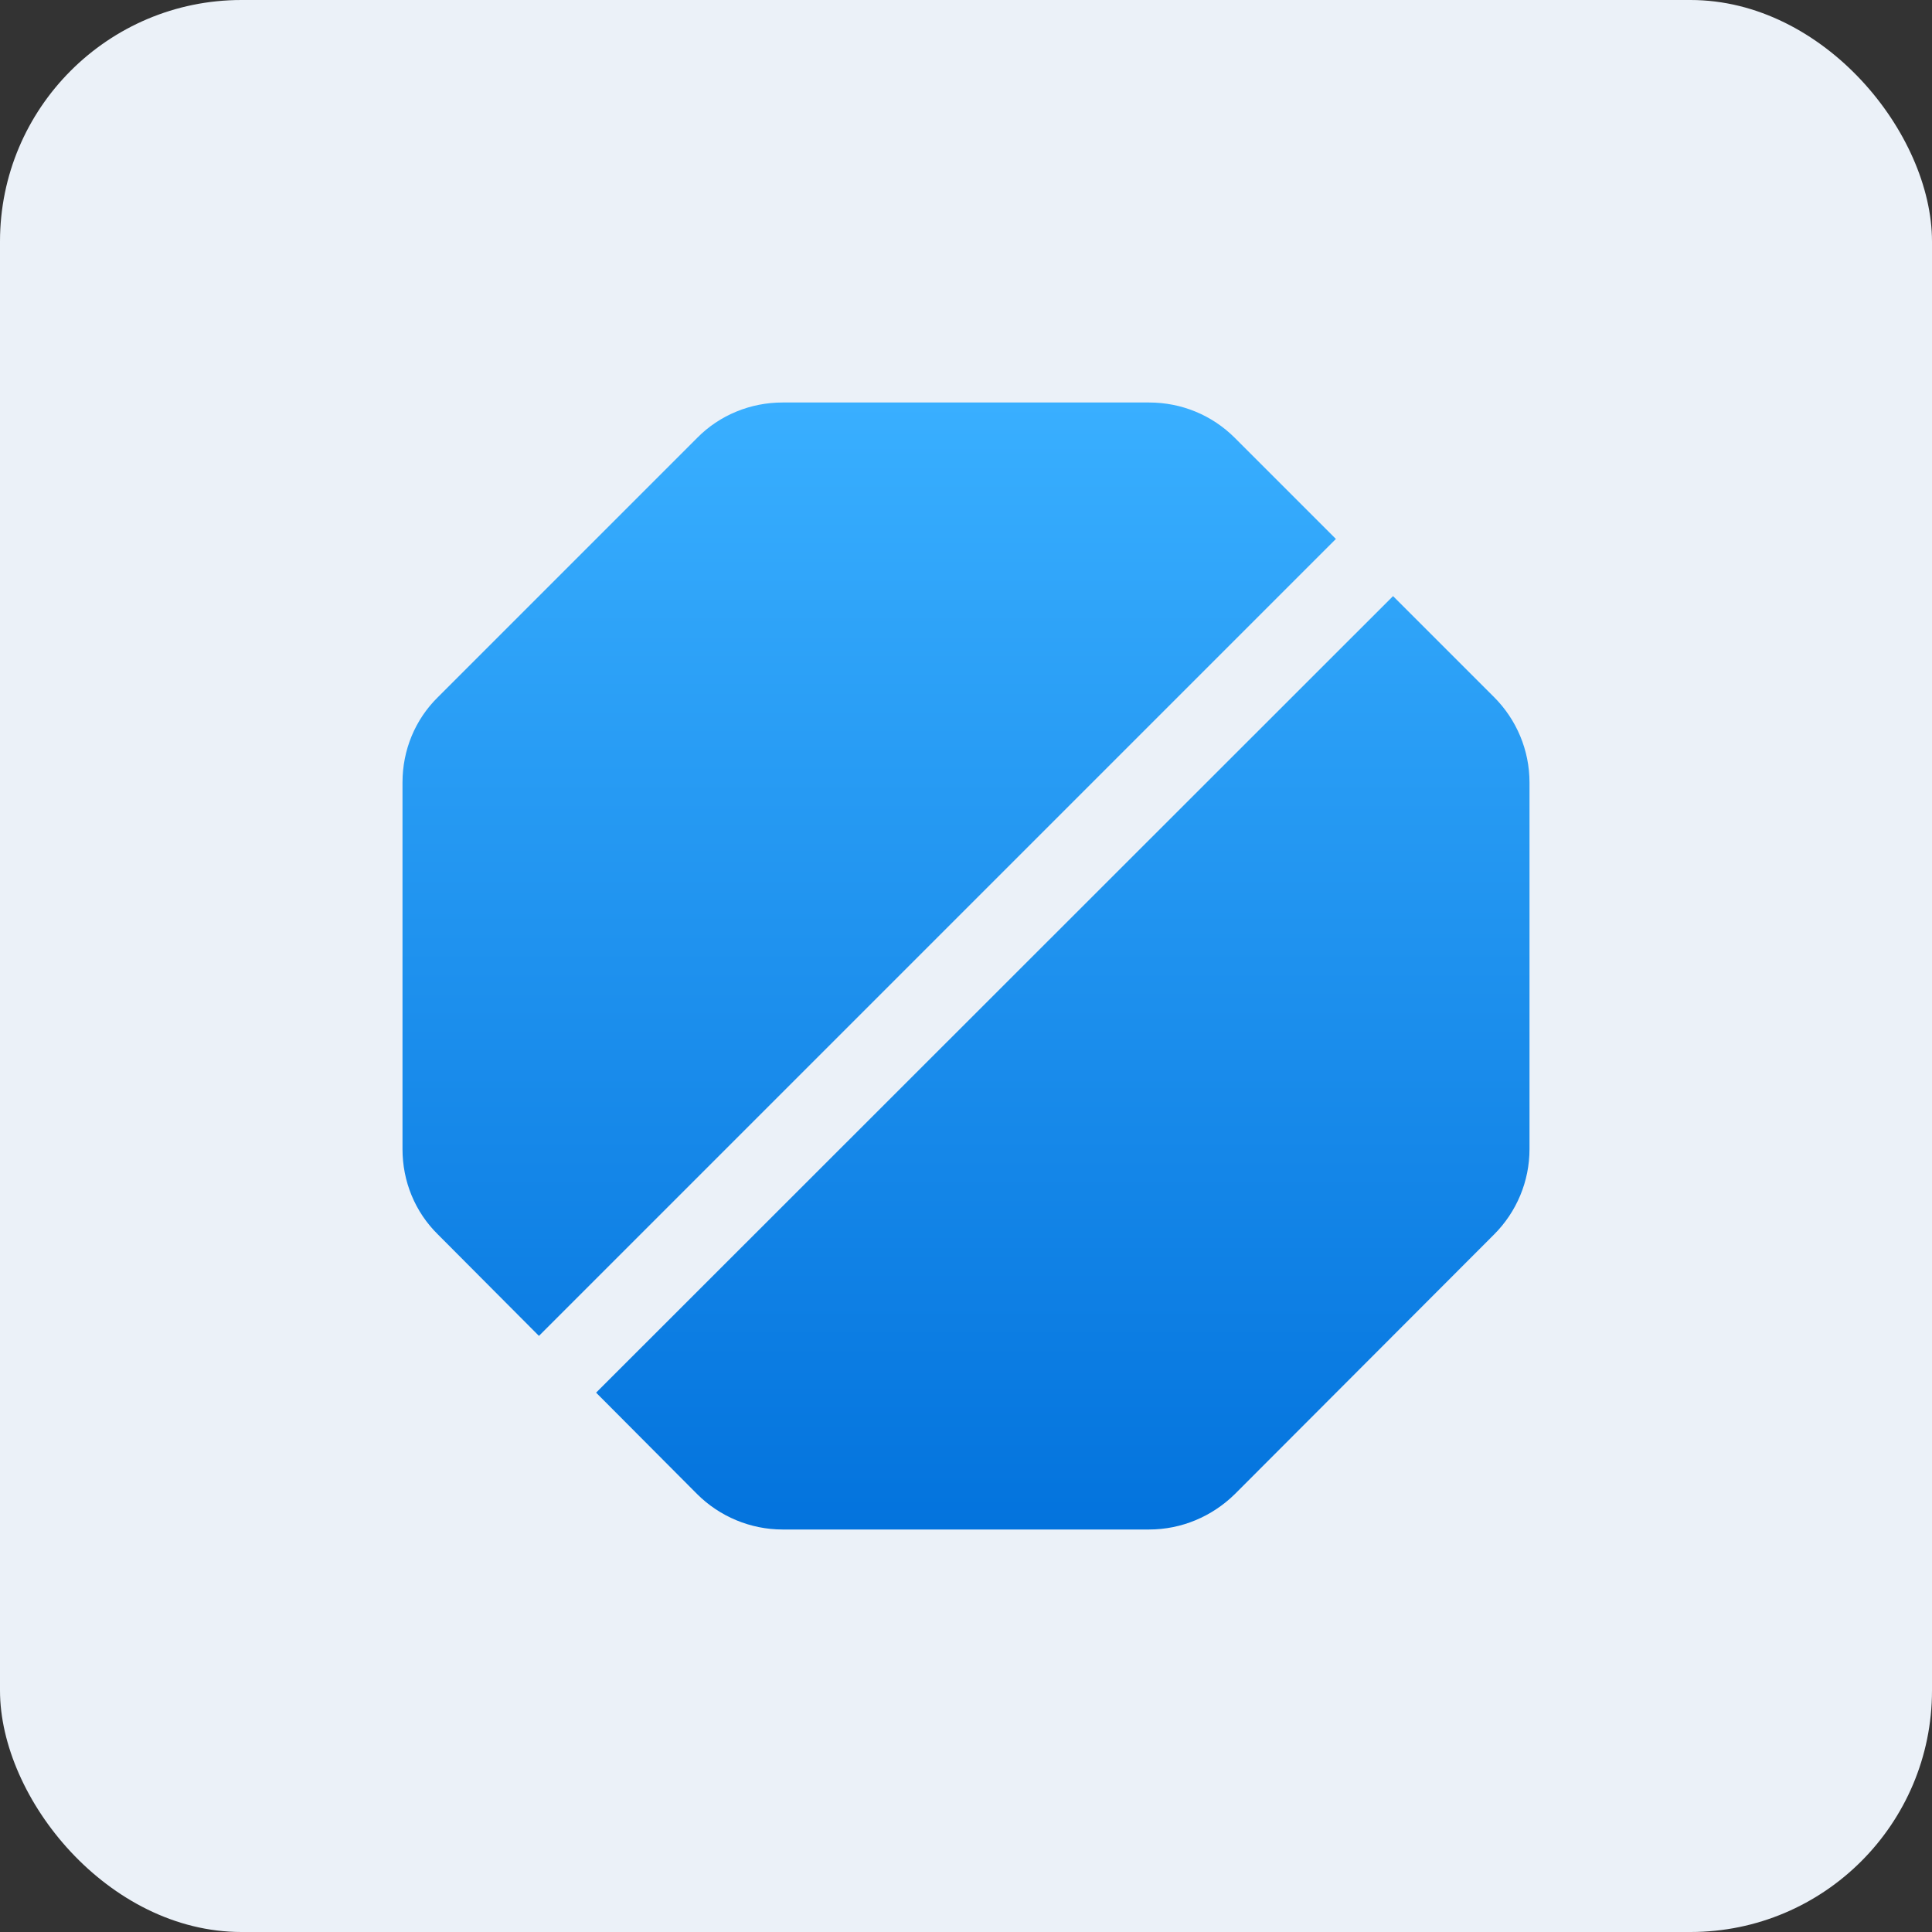
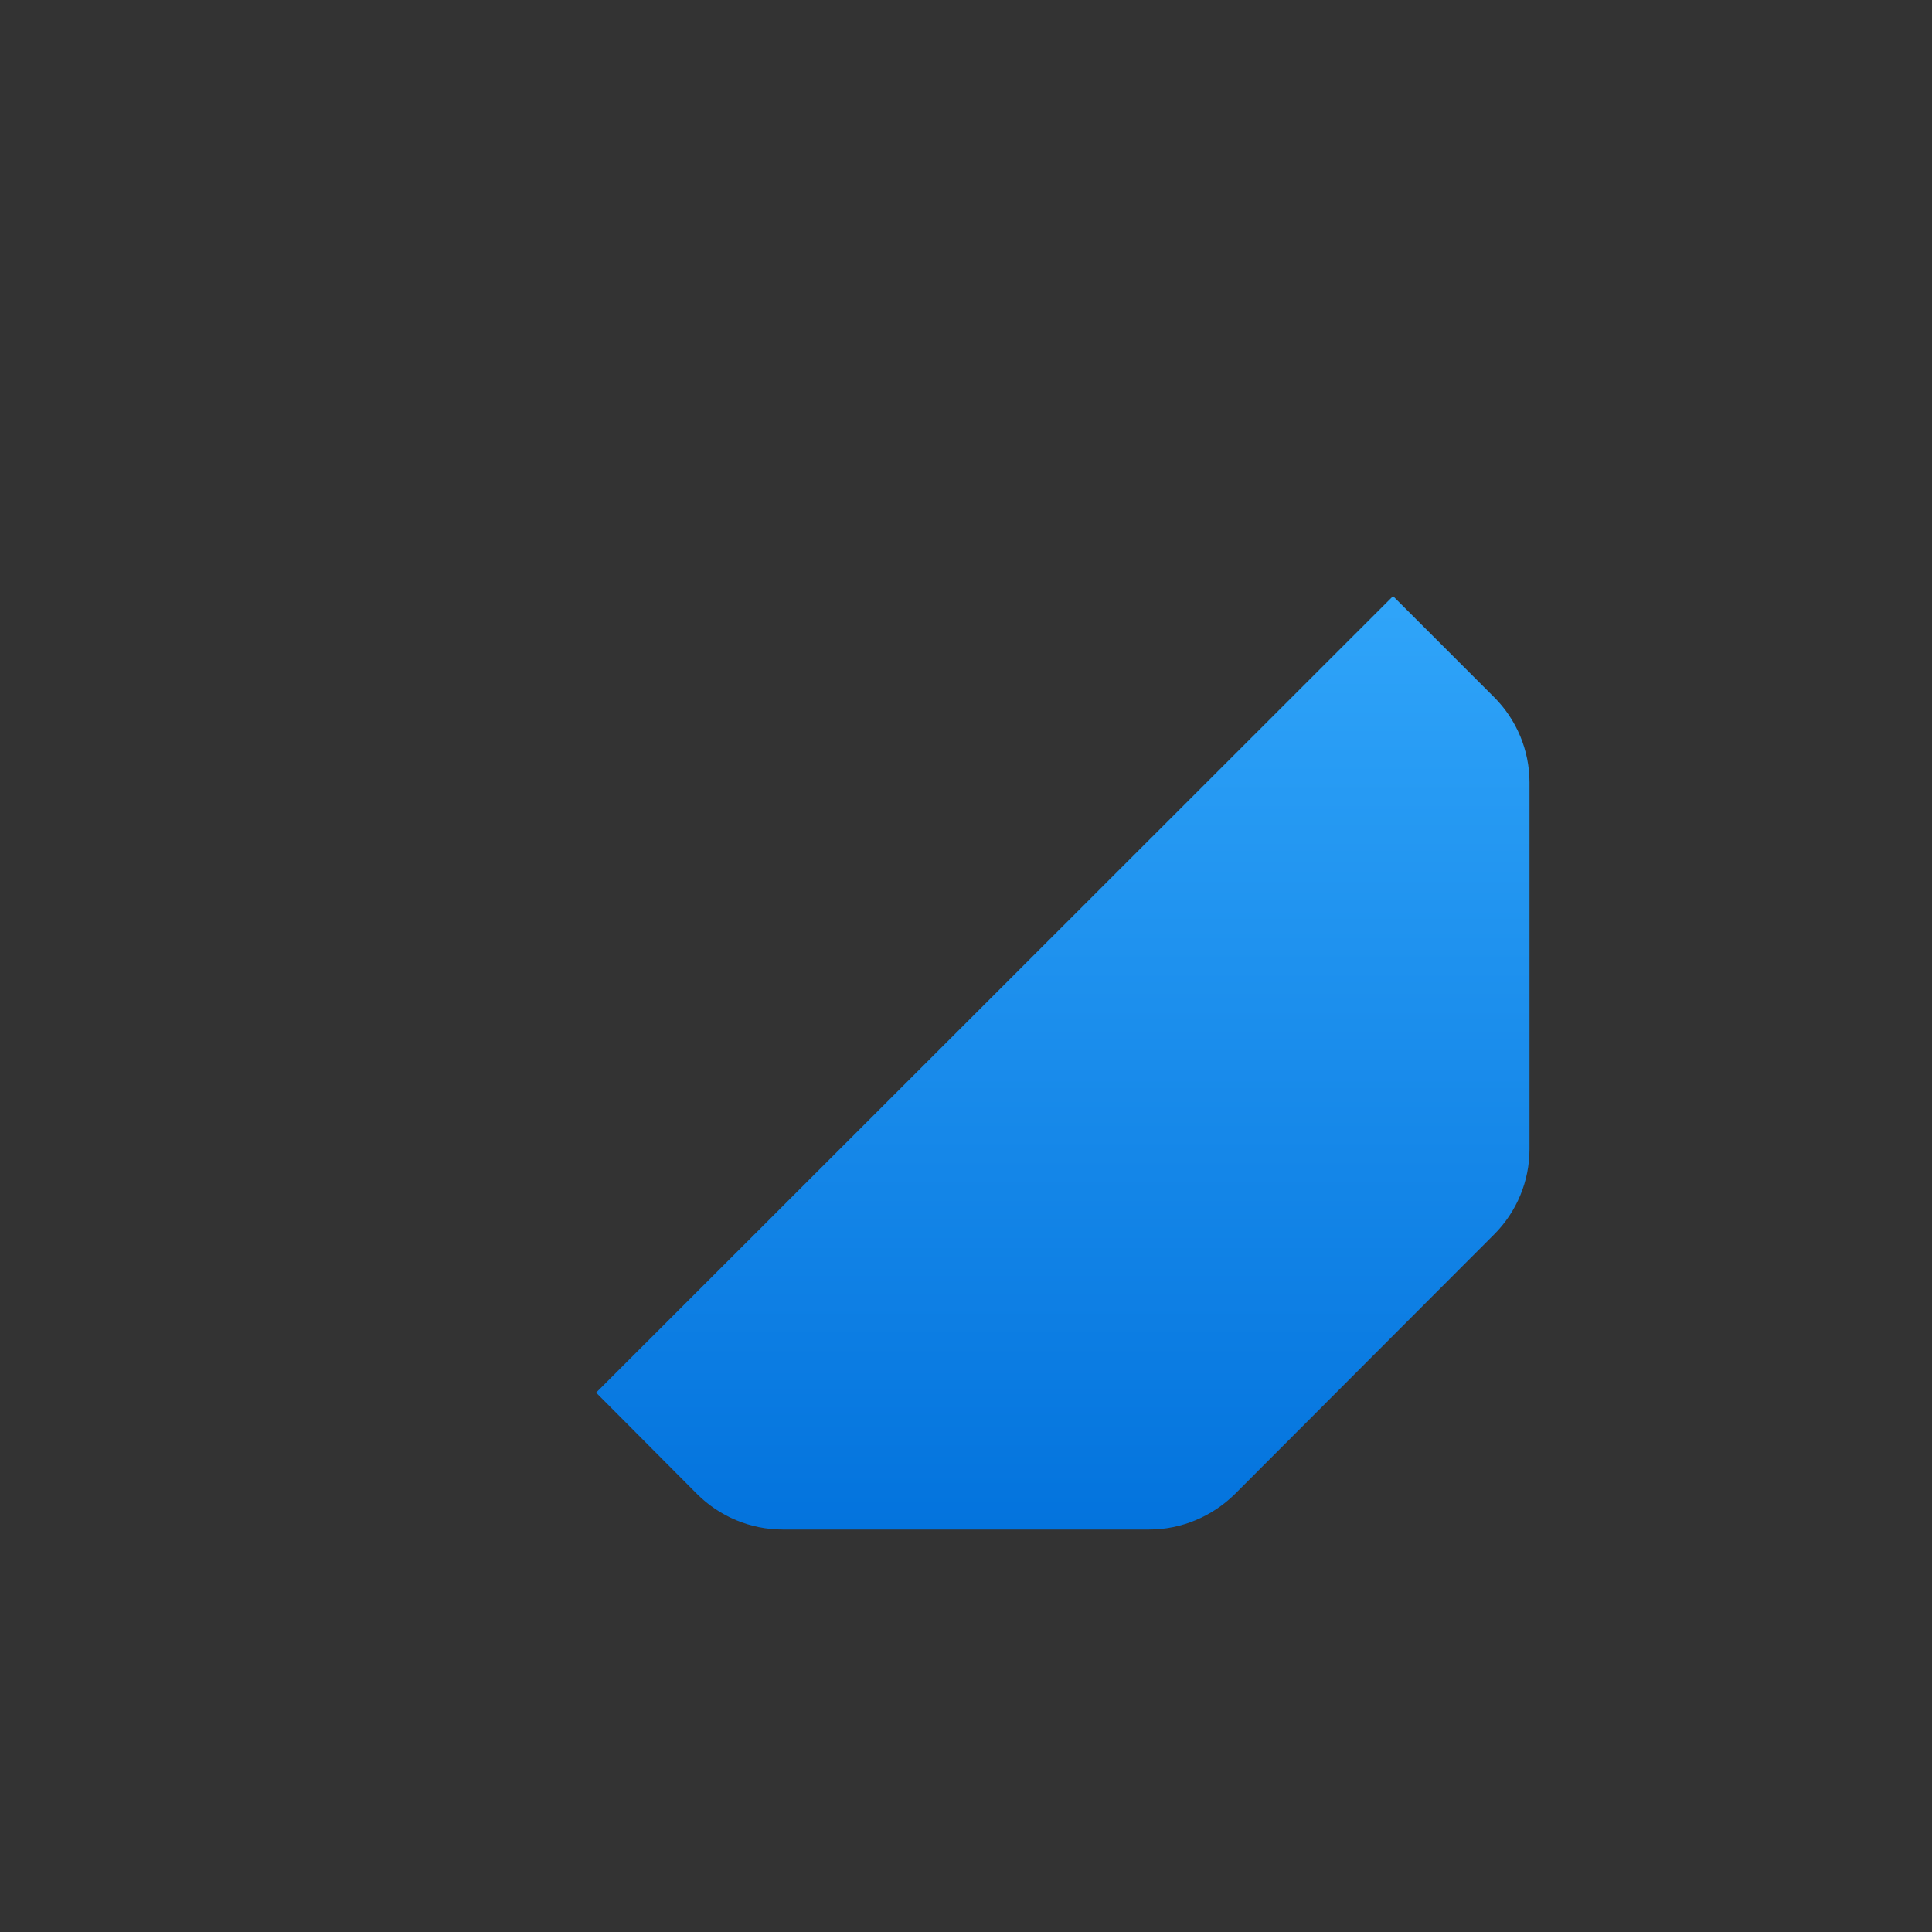
<svg xmlns="http://www.w3.org/2000/svg" width="48" height="48" viewBox="0 0 48 48" fill="none">
  <rect x="0" y="0" width="48" height="48" fill="#333333" stroke="none" />
-   <rect width="48" height="48" rx="6" fill="#EBF1F8" />
-   <path d="M33.19 13.39L13.39 33.19L10.88 30.67C10.31 30.11 10 29.35 10 28.55V19.44C10 18.64 10.31 17.88 10.88 17.32L17.32 10.88C17.88 10.31 18.65 10 19.44 10H28.55C29.35 10 30.11 10.31 30.68 10.88L33.19 13.39Z" fill="url(#paint0_linear_16_3983)" />
  <path d="M38 19.44V28.55C38 29.35 37.68 30.11 37.12 30.67L30.68 37.12C30.11 37.68 29.35 38 28.55 38H19.44C18.65 38 17.88 37.68 17.32 37.12L14.81 34.6L34.61 14.81L37.12 17.32C37.68 17.88 38 18.64 38 19.44Z" fill="url(#paint1_linear_16_3983)" />
  <defs>
    <linearGradient id="paint0_linear_16_3983" x1="24" y1="10" x2="24" y2="38" gradientUnits="userSpaceOnUse">
      <stop stop-color="#39AFFF" />
      <stop offset="1" stop-color="#0373DD" />
    </linearGradient>
    <linearGradient id="paint1_linear_16_3983" x1="24" y1="10" x2="24" y2="38" gradientUnits="userSpaceOnUse">
      <stop stop-color="#39AFFF" />
      <stop offset="1" stop-color="#0373DD" />
    </linearGradient>
  </defs>
</svg>